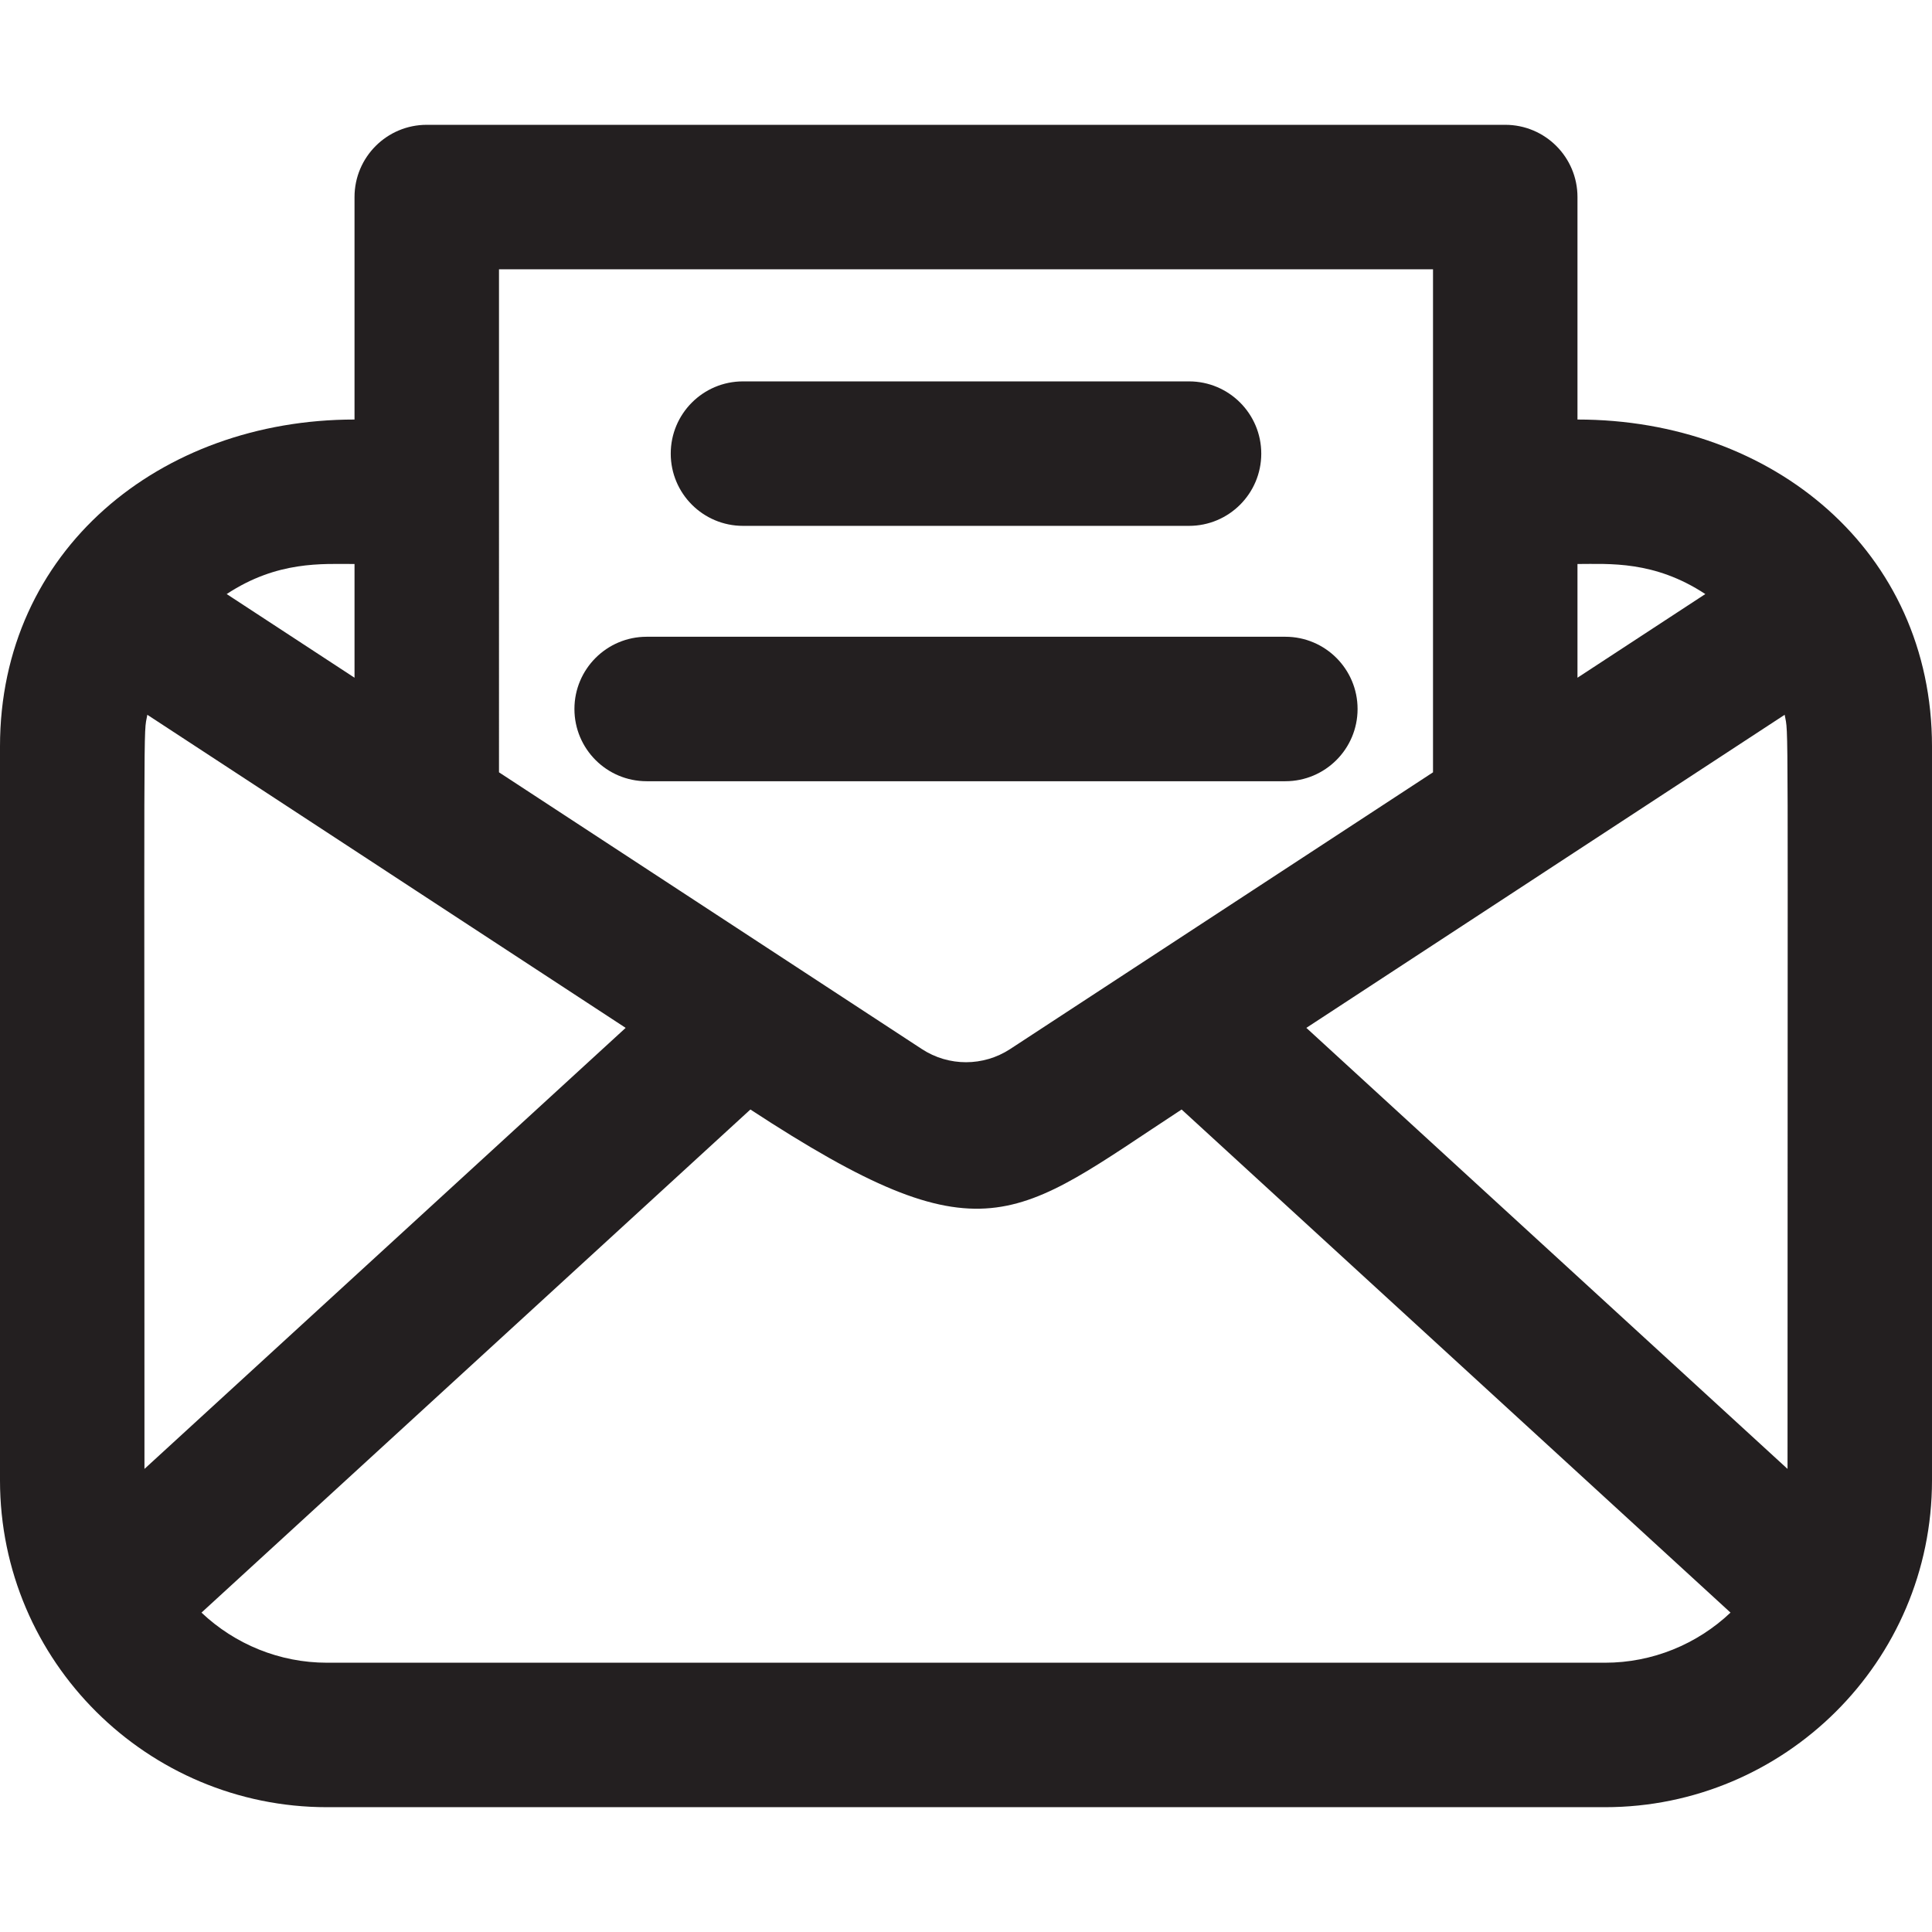
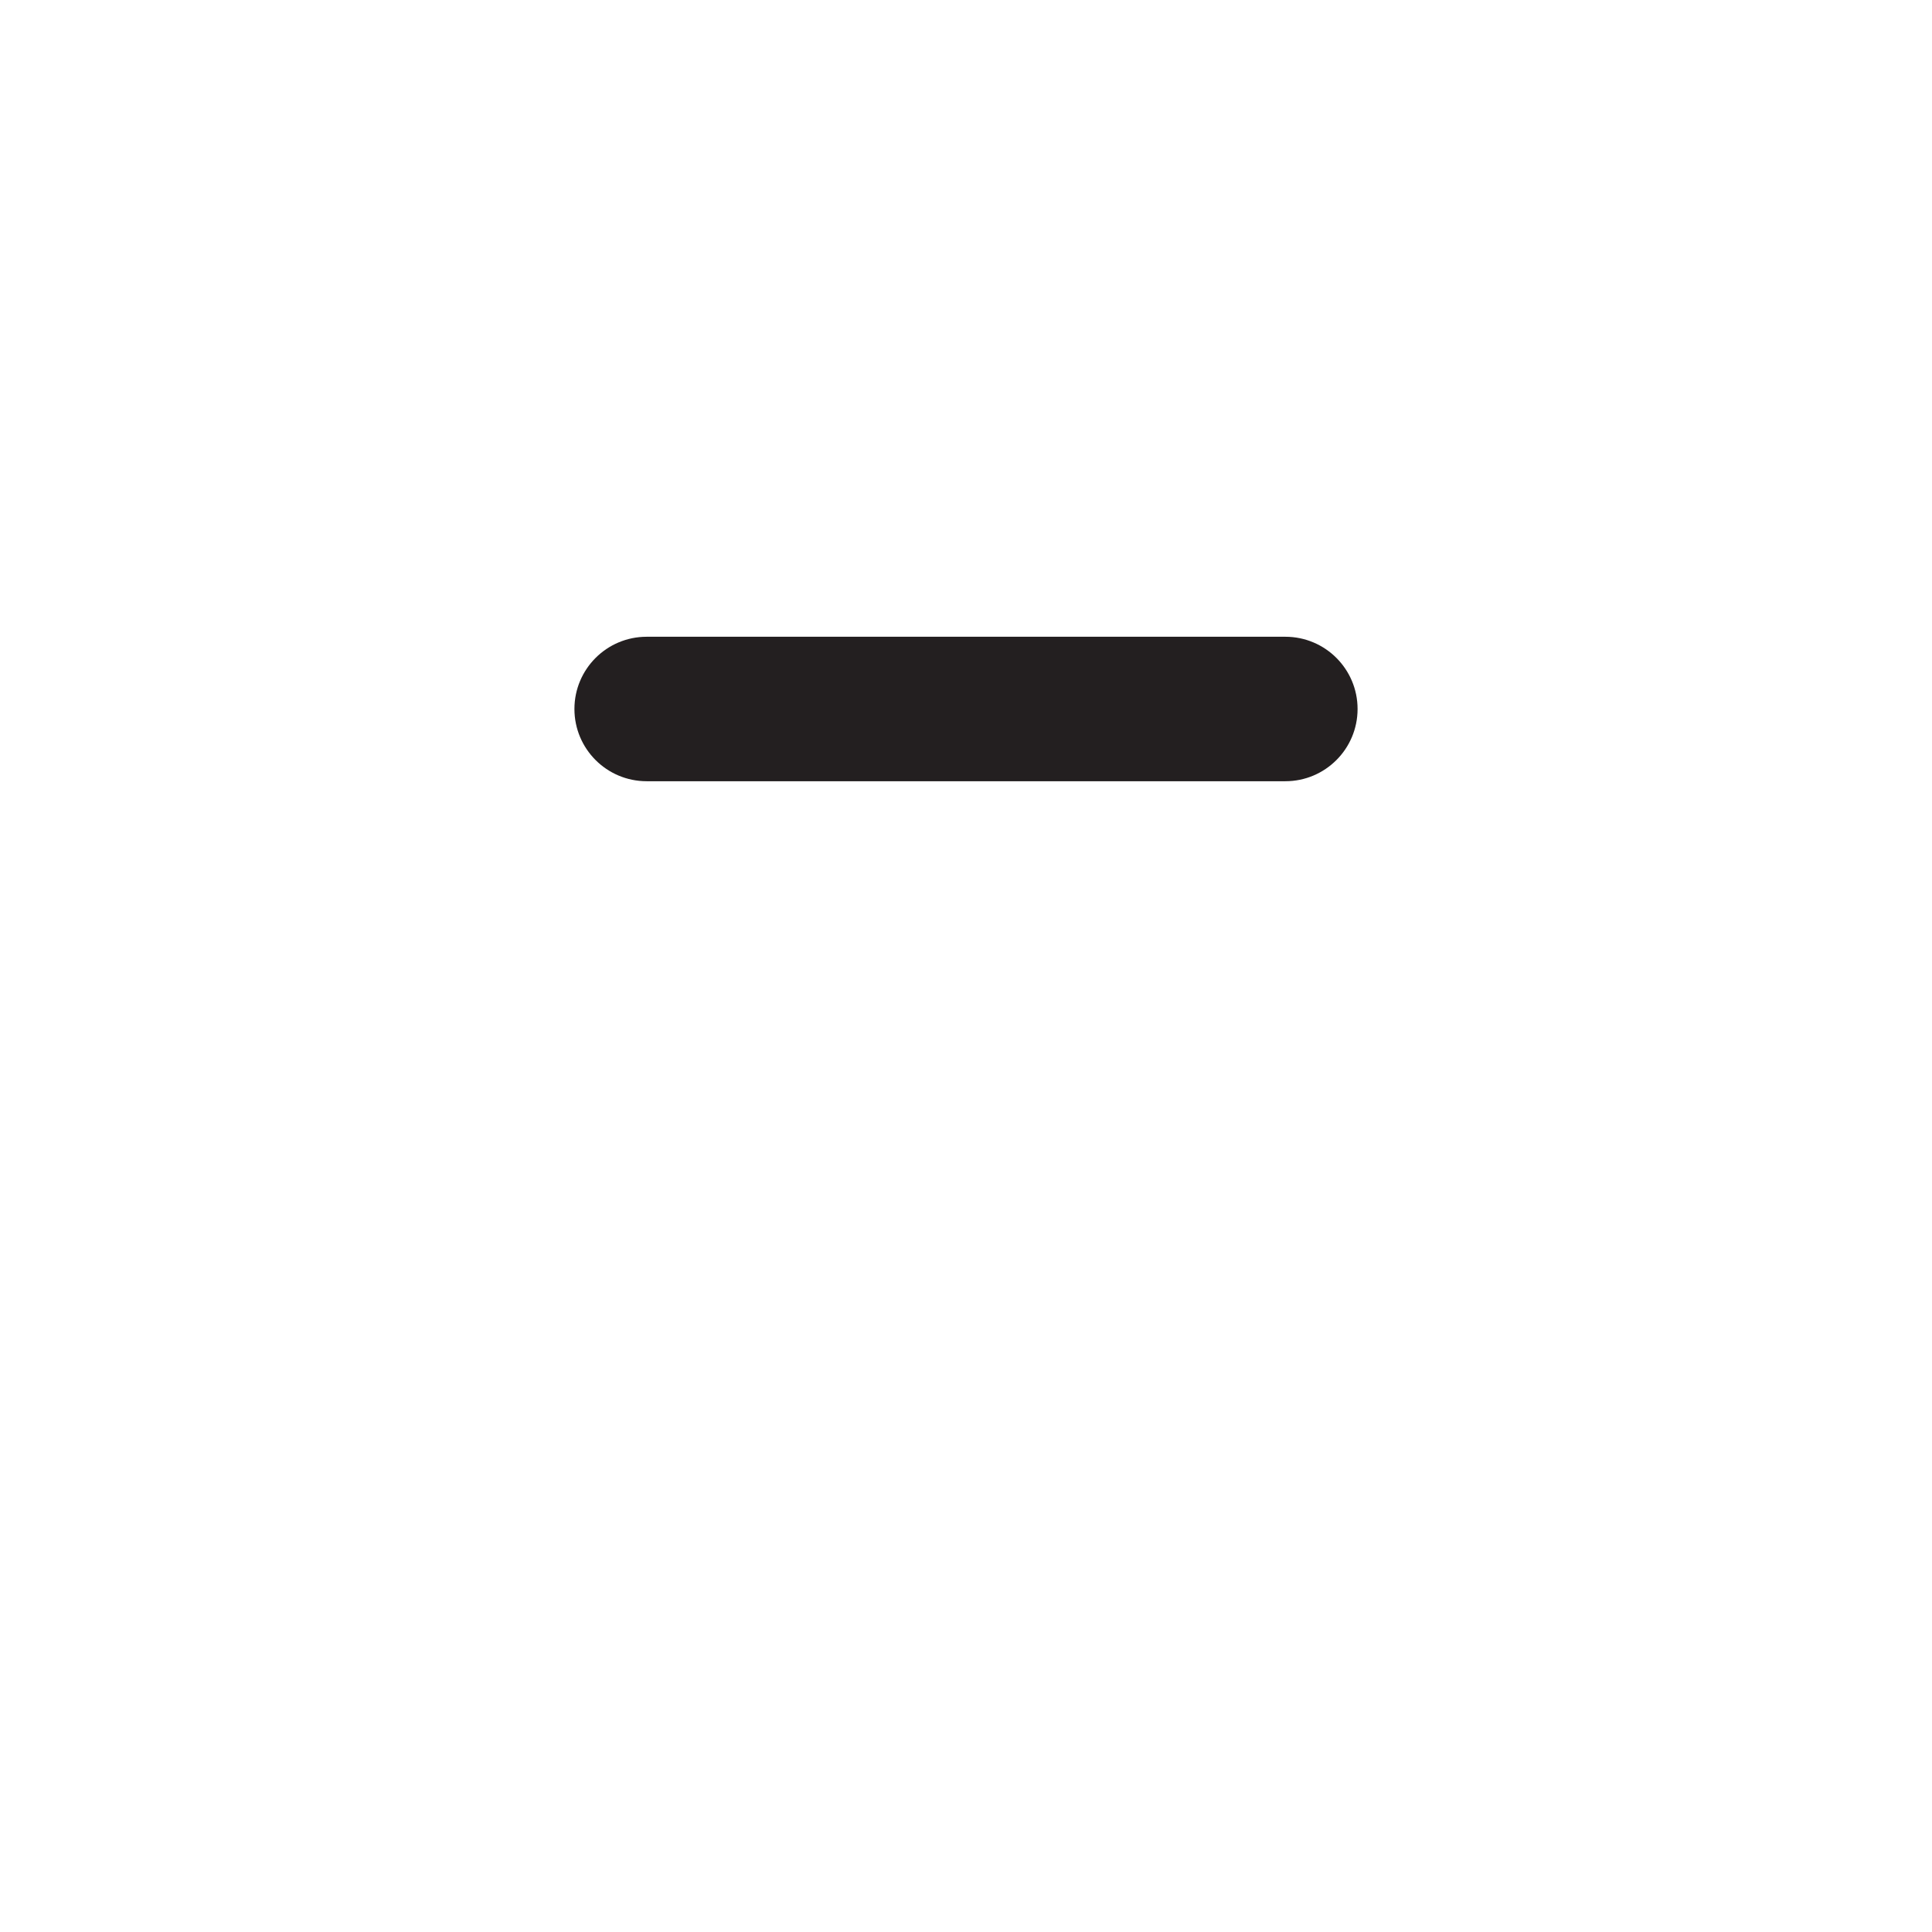
<svg xmlns="http://www.w3.org/2000/svg" version="1.1" id="Layer_1" x="0px" y="0px" viewBox="0 0 512 512" style="enable-background:new 0 0 512 512;" xml:space="preserve">
  <g>
    <g>
      <g>
-         <path style="fill:#231F20;" d="M418.048,111.18V52.221c0-10.572-8.571-19.143-19.143-19.143H113.094     c-10.572,0-19.143,8.571-19.143,19.143v58.959C42.42,111.18,0,145.85,0,197.807v194.489c0,48.103,39.164,86.627,86.639,86.627     h338.721c47.41,0,86.639-38.457,86.639-86.627V197.807C512,146.132,469.936,111.18,418.048,111.18z M418.048,149.465     c8.395,0,20.349-0.946,33.877,7.967l-33.877,22.171V149.465z M379.763,71.364c0,13.405,0,120.275,0,133.308l-112.064,73.34     c-7.092,4.639-16.275,4.661-23.392,0.003l-112.068-73.343c-0.001-13.031-0.001-119.908-0.001-133.308H379.763z M93.952,149.465     v30.138l-33.878-22.172C73.527,148.569,85.409,149.465,93.952,149.465z M39.042,189.423     c127.899,83.704-1.039-0.666,126.763,82.973L38.285,389.276C38.285,180.577,37.961,195.591,39.042,189.423z M425.361,440.638     H86.639v-0.001c-12.54,0-24.379-4.893-33.243-13.279L198.862,294.03c61.984,40.564,69.821,29.092,114.276,0l145.466,133.329     C449.739,435.746,437.9,440.638,425.361,440.638z M473.714,389.274L346.195,272.395c127.7-83.571-1.038,0.667,126.763-82.973     C474.038,195.586,473.714,180.611,473.714,389.274z" />
-         <path style="fill:#231F20;" d="M196.897,139.358h118.208c10.572,0,19.143-8.571,19.143-19.143     c0-10.572-8.571-19.143-19.143-19.143H196.897c-10.572,0-19.143,8.571-19.143,19.143     C177.754,130.787,186.324,139.358,196.897,139.358z" />
        <path style="fill:#231F20;" d="M171.373,207.033h169.255c10.572,0,19.143-8.571,19.143-19.143     c0-10.572-8.571-19.143-19.143-19.143H171.373c-10.572,0-19.143,8.571-19.143,19.143     C152.231,198.463,160.8,207.033,171.373,207.033z" />
      </g>
    </g>
  </g>
  <g>
</g>
  <g>
</g>
  <g>
</g>
  <g>
</g>
  <g>
</g>
  <g>
</g>
  <g>
</g>
  <g>
</g>
  <g>
</g>
  <g>
</g>
  <g>
</g>
  <g>
</g>
  <g>
</g>
  <g>
</g>
  <g>
</g>
</svg>